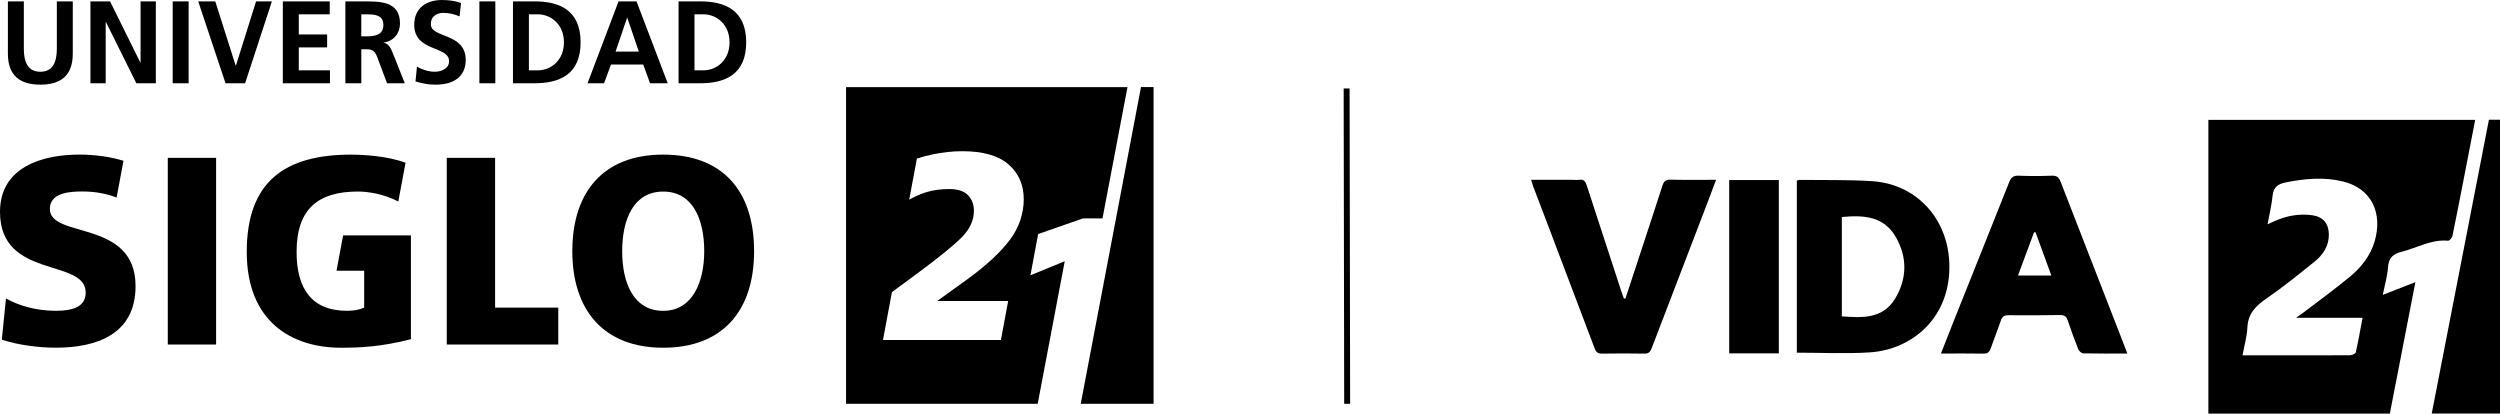
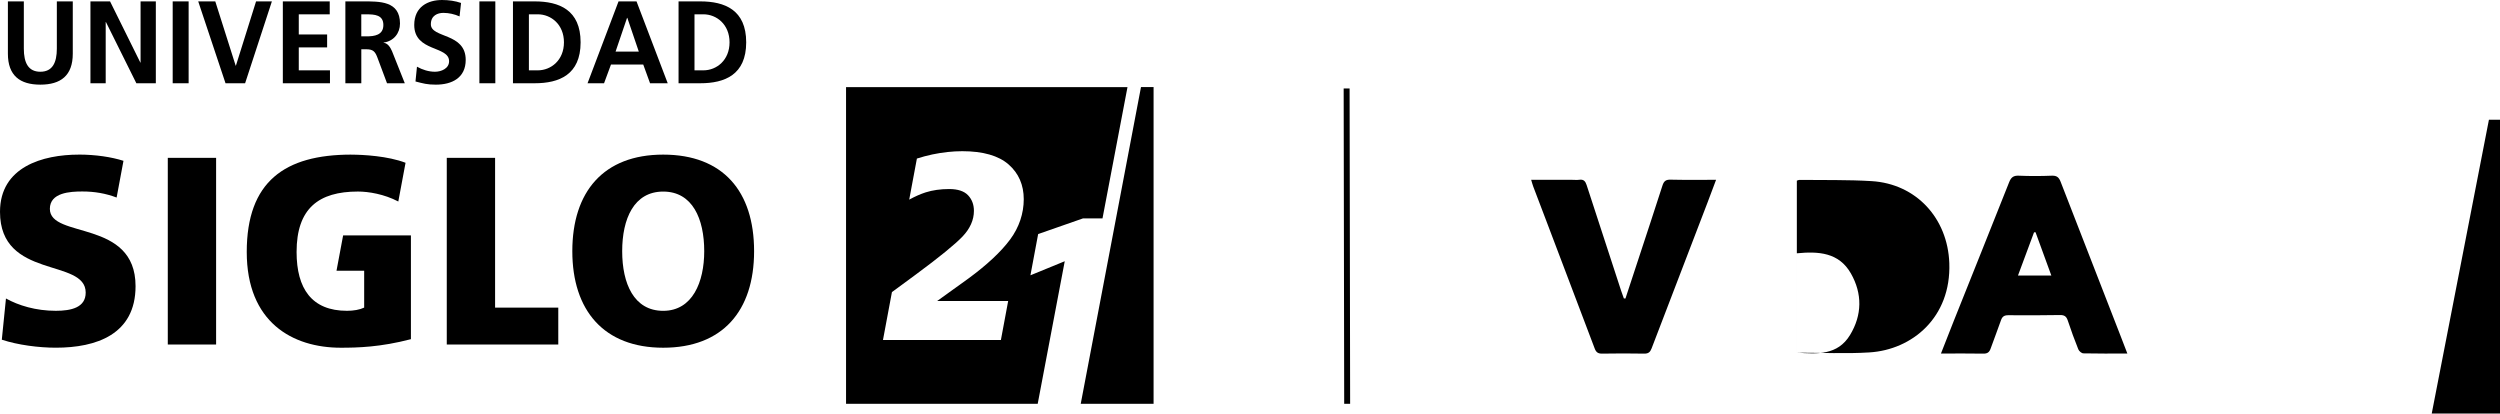
<svg xmlns="http://www.w3.org/2000/svg" id="Capa_2" viewBox="0 0 842.27 139.35">
  <defs>
    <style>.cls-1{fill:none;stroke:#000;stroke-miterlimit:10;stroke-width:2px;}.cls-2{fill:#000;stroke-width:0px;}</style>
  </defs>
  <g id="Capa_1-2">
    <path class="cls-2" d="M2.66.47h5.37v15.92c0,4.7,1.46,7.78,5.56,7.78s5.56-3.08,5.56-7.78V.47h5.37v17.62c0,7.39-4.07,10.43-10.93,10.43s-10.93-3.04-10.93-10.43V.47Z" />
    <path class="cls-2" d="M30.48.47h6.6l10.21,20.62h.07V.47h5.14v27.58h-6.56l-10.25-20.62h-.08v20.62h-5.14V.47Z" />
    <path class="cls-2" d="M58.18.47h5.37v27.58h-5.37V.47Z" />
    <path class="cls-2" d="M66.78.47h5.75l6.87,21.65h.08L86.27.47h5.33l-9.02,27.58h-6.6L66.78.47Z" />
    <path class="cls-2" d="M95.28.47h15.81v4.35h-10.43v6.79h9.55v4.35h-9.55v7.74h10.51v4.35h-15.88V.47Z" />
    <path class="cls-2" d="M116.35.47h5.79c5.76,0,12.62-.2,12.62,7.47,0,3.24-2.11,5.93-5.52,6.4v.08c1.46.12,2.3,1.62,2.84,2.84l4.3,10.79h-5.99l-3.22-8.61c-.77-2.05-1.46-2.84-3.72-2.84h-1.72v11.46h-5.37V.47ZM121.72,12.25h1.76c2.65,0,5.68-.4,5.68-3.83s-2.99-3.59-5.68-3.59h-1.76v7.43Z" />
    <path class="cls-2" d="M154.83,5.53c-1.69-.75-3.57-1.19-5.45-1.19s-4.22.83-4.22,3.83c0,4.78,11.74,2.77,11.74,12.01,0,6.05-4.64,8.34-10.05,8.34-2.92,0-4.22-.39-6.87-1.07l.5-4.98c1.84,1.03,3.95,1.7,6.06,1.7s4.76-1.07,4.76-3.55c0-5.26-11.74-3.08-11.74-12.21,0-6.16,4.64-8.41,9.36-8.41,2.3,0,4.45.32,6.41.99l-.5,4.54Z" />
    <path class="cls-2" d="M161.51.47h5.37v27.58h-5.37V.47Z" />
    <path class="cls-2" d="M172.82.47h7.33c8.21,0,15.46,2.85,15.46,13.79s-7.25,13.79-15.46,13.79h-7.33V.47ZM178.19,23.7h2.99c4.49,0,8.82-3.44,8.82-9.44s-4.34-9.44-8.82-9.44h-2.99v18.88Z" />
    <path class="cls-2" d="M208.39.47h6.06l10.51,27.58h-5.95l-2.3-6.32h-10.86l-2.34,6.32h-5.56L208.39.47ZM211.34,6.01h-.08l-3.87,11.38h7.83l-3.87-11.38Z" />
    <path class="cls-2" d="M228.61.47h7.33c8.21,0,15.46,2.85,15.46,13.79s-7.25,13.79-15.46,13.79h-7.33V.47ZM233.98,23.7h2.99c4.49,0,8.82-3.44,8.82-9.44s-4.34-9.44-8.82-9.44h-2.99v18.88Z" />
    <path class="cls-2" d="M56.53,53.18h16.28v62.89h-16.28v-62.89Z" />
    <path class="cls-2" d="M223.44,52.09c20.13,0,30.62,12.35,30.62,32.53s-10.67,32.53-30.62,32.53-30.62-12.52-30.62-32.53,10.5-32.53,30.62-32.53ZM223.44,104.72c9.89,0,13.82-9.73,13.82-20.09,0-10.9-3.94-20.09-13.82-20.09s-13.82,9.19-13.82,20.09,3.94,20.09,13.82,20.09Z" />
    <path class="cls-2" d="M118.32,52.09c-22.4,0-35.19,9.1-35.19,32.8s15.42,32.26,31.69,32.26c5.6,0,13.3-.18,23.62-2.88v-34.96h-22.84l-2.23,11.89h9.32v12.43c-1.49.72-3.59,1.08-5.78,1.08-11.9,0-16.99-7.48-16.99-19.82,0-14.69,7.45-20.36,20.67-20.36,3.53,0,8.83.85,13.6,3.36l2.44-13.05c-5.94-2.29-14.32-2.74-18.31-2.74Z" />
    <path class="cls-2" d="M26.6,52.09c-12.25,0-26.6,4.14-26.6,19.28,0,22.89,28.87,15.5,28.87,27.21,0,5.05-4.9,6.13-10.06,6.13-6.74,0-12.6-1.8-16.8-4.15l-1.4,13.88c5.42,1.8,12.51,2.7,18.2,2.7,13.56,0,26.86-4.42,26.86-20.73,0-22.71-28.87-15.86-28.87-26.04,0-5.5,6.82-5.86,10.94-5.86s7.88.65,11.55,2.04l2.31-12.37c-4.05-1.3-9.48-2.1-15.01-2.1Z" />
    <polygon class="cls-2" points="188.09 103.64 166.8 103.64 166.8 53.18 150.52 53.18 150.52 116.07 188.09 116.07 188.09 103.64" />
    <polygon class="cls-2" points="388.65 29.34 384.41 29.34 364.11 136.04 388.65 136.04 388.65 29.34" />
    <path class="cls-2" d="M347.16,92.75l2.6-13.89,15.11-5.28h6.57l8.42-44.23h-94.82v106.7h64.57l9.11-48.04-11.56,4.74ZM340.31,80.7c-3.06,4.13-7.81,8.56-14.11,13.18l-10.48,7.54h23.94l-2.45,13.13h-39.73l3.02-16.14,8.13-5.98c7.82-5.77,13.07-10.05,15.62-12.71,2.57-2.69,3.87-5.61,3.87-8.68,0-2.1-.66-3.86-1.97-5.25-1.31-1.39-3.45-2.1-6.36-2.1s-5.61.38-7.92,1.12c-1.72.55-3.58,1.37-5.55,2.45l2.59-13.84c1.74-.56,3.45-1.01,5.22-1.39,3.46-.72,6.84-1.09,10.07-1.09,6.97,0,12.22,1.5,15.61,4.47,3.38,2.96,5.1,6.9,5.1,11.7s-1.55,9.47-4.59,13.58Z" />
-     <path class="cls-2" d="M744.02,139.35V40.39h89.89c-1.28,6.63-2.55,13.17-3.82,19.71-1.26,6.49-2.51,12.98-3.86,19.45-.13.62-1,1.59-1.46,1.55-5.68-.52-10.5,2.42-15.71,3.75-2.88.73-4.31,2.05-4.52,5.17-.2,2.96-1.07,5.87-1.75,9.32,3.88-1.51,7.23-2.82,10.97-4.28-2.91,14.97-5.75,29.6-8.6,44.29h-61.16ZM795.95,107.08h-22.38c1.08-.78,1.67-1.18,2.24-1.61,5.34-4.09,10.81-8.02,15.98-12.32,3.77-3.14,6.83-7,8.25-11.86,2.73-9.32-.88-17.71-10.58-20.13-6.45-1.61-12.87-.99-19.32.28-2.78.55-4.21,1.64-4.5,4.58-.31,3.08-1.05,6.11-1.68,9.54,1.08-.49,1.72-.78,2.36-1.06,4.07-1.82,8.31-2.61,12.74-1.98,3.6.51,5.53,2.82,5.55,6.49.02,3.95-2.01,6.88-4.88,9.19-5.24,4.22-10.49,8.47-16.02,12.28-3.6,2.48-6.31,5.03-6.54,9.77-.15,3.09-1.04,6.15-1.64,9.47,4.89,0,9.38,0,13.87,0,7.44,0,14.87.02,22.31-.04.68,0,1.86-.49,1.96-.95.85-3.69,1.49-7.43,2.29-11.64Z" />
-     <path class="cls-2" d="M605.37,118.81v-57.95c.31-.08.63-.26.96-.25,8.08.1,16.18-.08,24.23.41,15.04.92,25.64,12.51,26.18,27.63.65,18.28-12.49,29.18-26.91,30.08-8.04.5-16.14.09-24.46.09ZM620.53,106.59c6.89.48,13.76.91,17.92-5.94,4.08-6.72,4.18-13.9.3-20.73-4.04-7.1-10.92-7.51-18.22-6.8v33.47Z" />
+     <path class="cls-2" d="M605.37,118.81v-57.95c.31-.08.63-.26.96-.25,8.08.1,16.18-.08,24.23.41,15.04.92,25.64,12.51,26.18,27.63.65,18.28-12.49,29.18-26.91,30.08-8.04.5-16.14.09-24.46.09Zc6.89.48,13.76.91,17.92-5.94,4.08-6.72,4.18-13.9.3-20.73-4.04-7.1-10.92-7.51-18.22-6.8v33.47Z" />
    <path class="cls-2" d="M716.7,119.11c-5.23,0-10.01.05-14.79-.06-.6-.01-1.47-.75-1.71-1.36-1.28-3.19-2.47-6.43-3.55-9.7-.46-1.4-1.16-1.87-2.63-1.85-5.79.1-11.58.11-17.37.06-1.34-.01-2.06.39-2.51,1.71-1.09,3.19-2.36,6.32-3.47,9.5-.44,1.27-1.11,1.76-2.49,1.73-4.62-.09-9.24-.03-14.26-.03,1.52-3.87,2.88-7.39,4.28-10.89,6.23-15.6,12.49-31.18,18.68-46.79.64-1.62,1.41-2.32,3.24-2.24,3.71.16,7.44.15,11.15,0,1.65-.06,2.38.53,2.96,2.02,6.68,17.27,13.41,34.52,20.13,51.77.75,1.92,1.49,3.85,2.36,6.12ZM691.12,92.85c-1.82-5-3.58-9.8-5.33-14.61-.17.01-.34.03-.51.04-1.78,4.78-3.56,9.57-5.41,14.56h11.25Z" />
    <path class="cls-2" d="M547.63,100.56c1.48-4.49,2.95-8.98,4.43-13.47,2.69-8.18,5.4-16.36,8.03-24.56.46-1.43,1.08-2.04,2.69-2,5,.12,10,.05,15.38.05-1.03,2.75-1.96,5.26-2.92,7.76-6.28,16.35-12.57,32.7-18.81,49.06-.48,1.26-1.1,1.76-2.49,1.74-4.72-.09-9.44-.08-14.16,0-1.35.02-2.02-.41-2.51-1.71-5.39-14.31-10.83-28.6-16.26-42.89-1.48-3.89-2.97-7.78-4.44-11.67-.25-.65-.42-1.33-.71-2.29,4.72,0,9.2,0,13.68,0,.86,0,1.73.1,2.57-.02,1.43-.2,2.02.52,2.43,1.77,3.86,11.88,7.75,23.75,11.63,35.62.28.87.61,1.72.92,2.59l.54.03Z" />
    <path class="cls-2" d="M838.54,40.35h3.73v98.98h-23c6.44-33.06,12.84-65.94,19.27-98.98Z" />
-     <path class="cls-2" d="M599.3,119.05h-16.72v-58.39h16.72v58.39Z" />
    <line class="cls-1" x1="453.69" y1="29.81" x2="453.87" y2="136.04" />
  </g>
</svg>